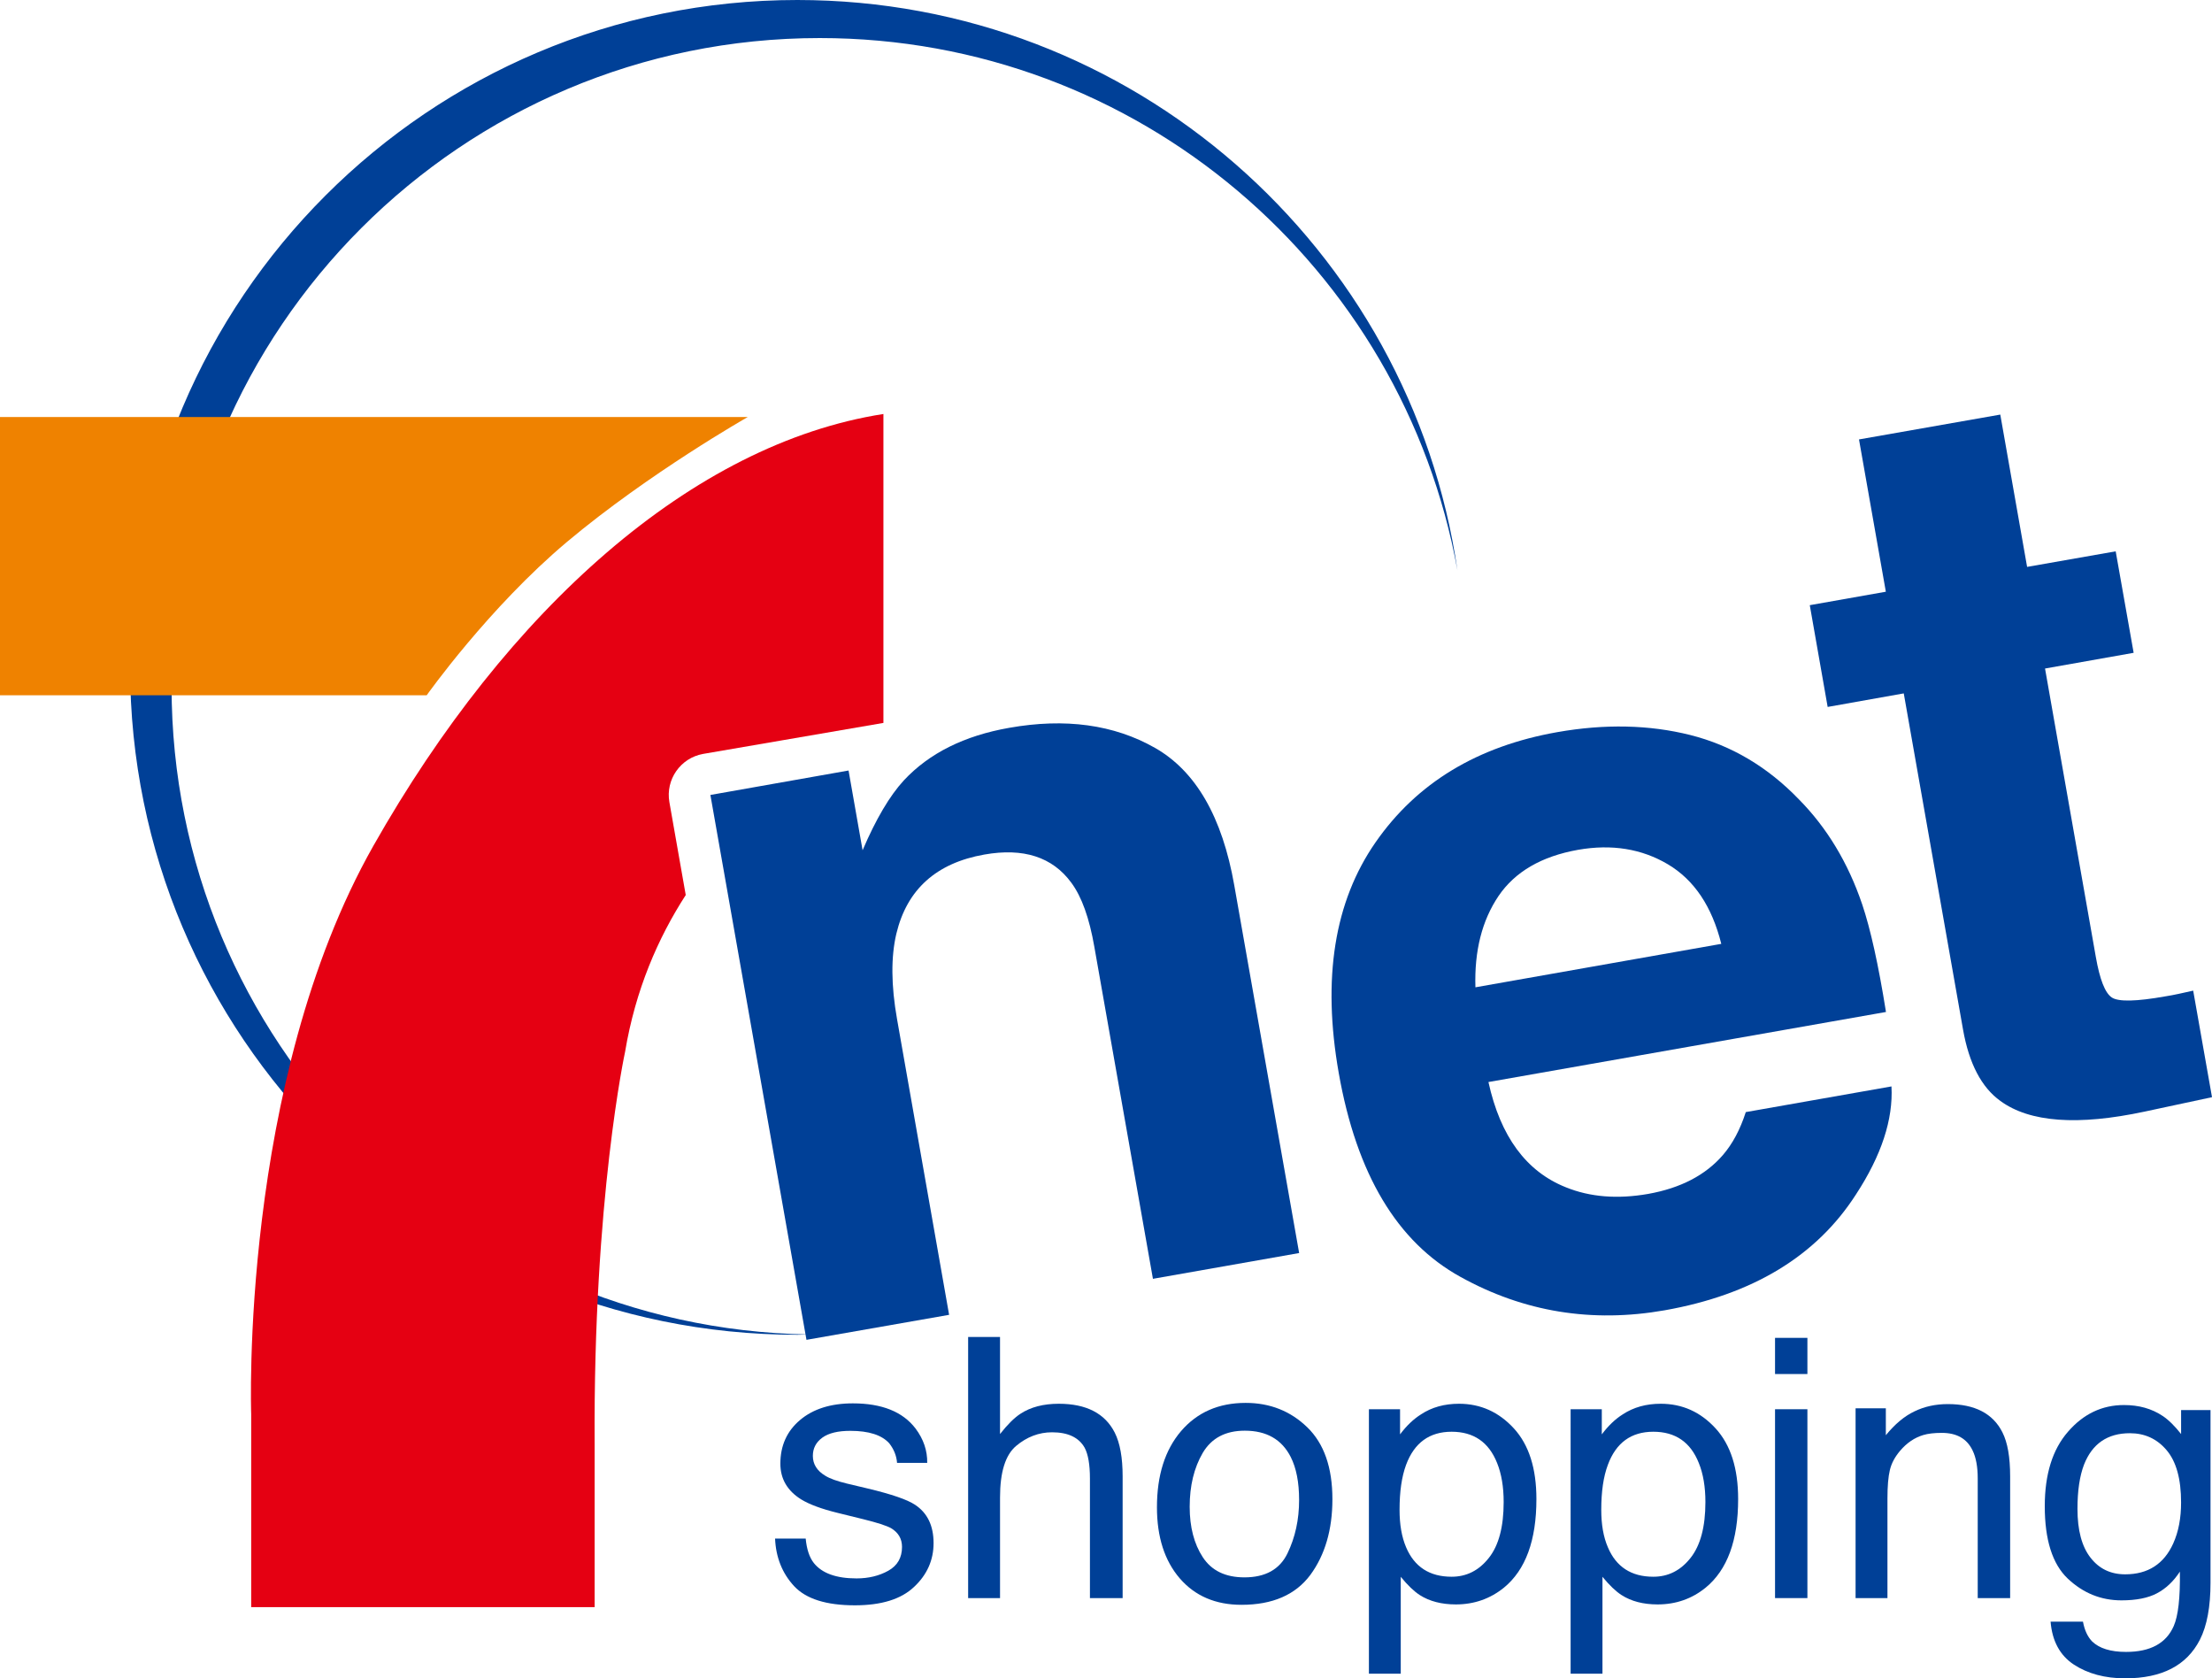
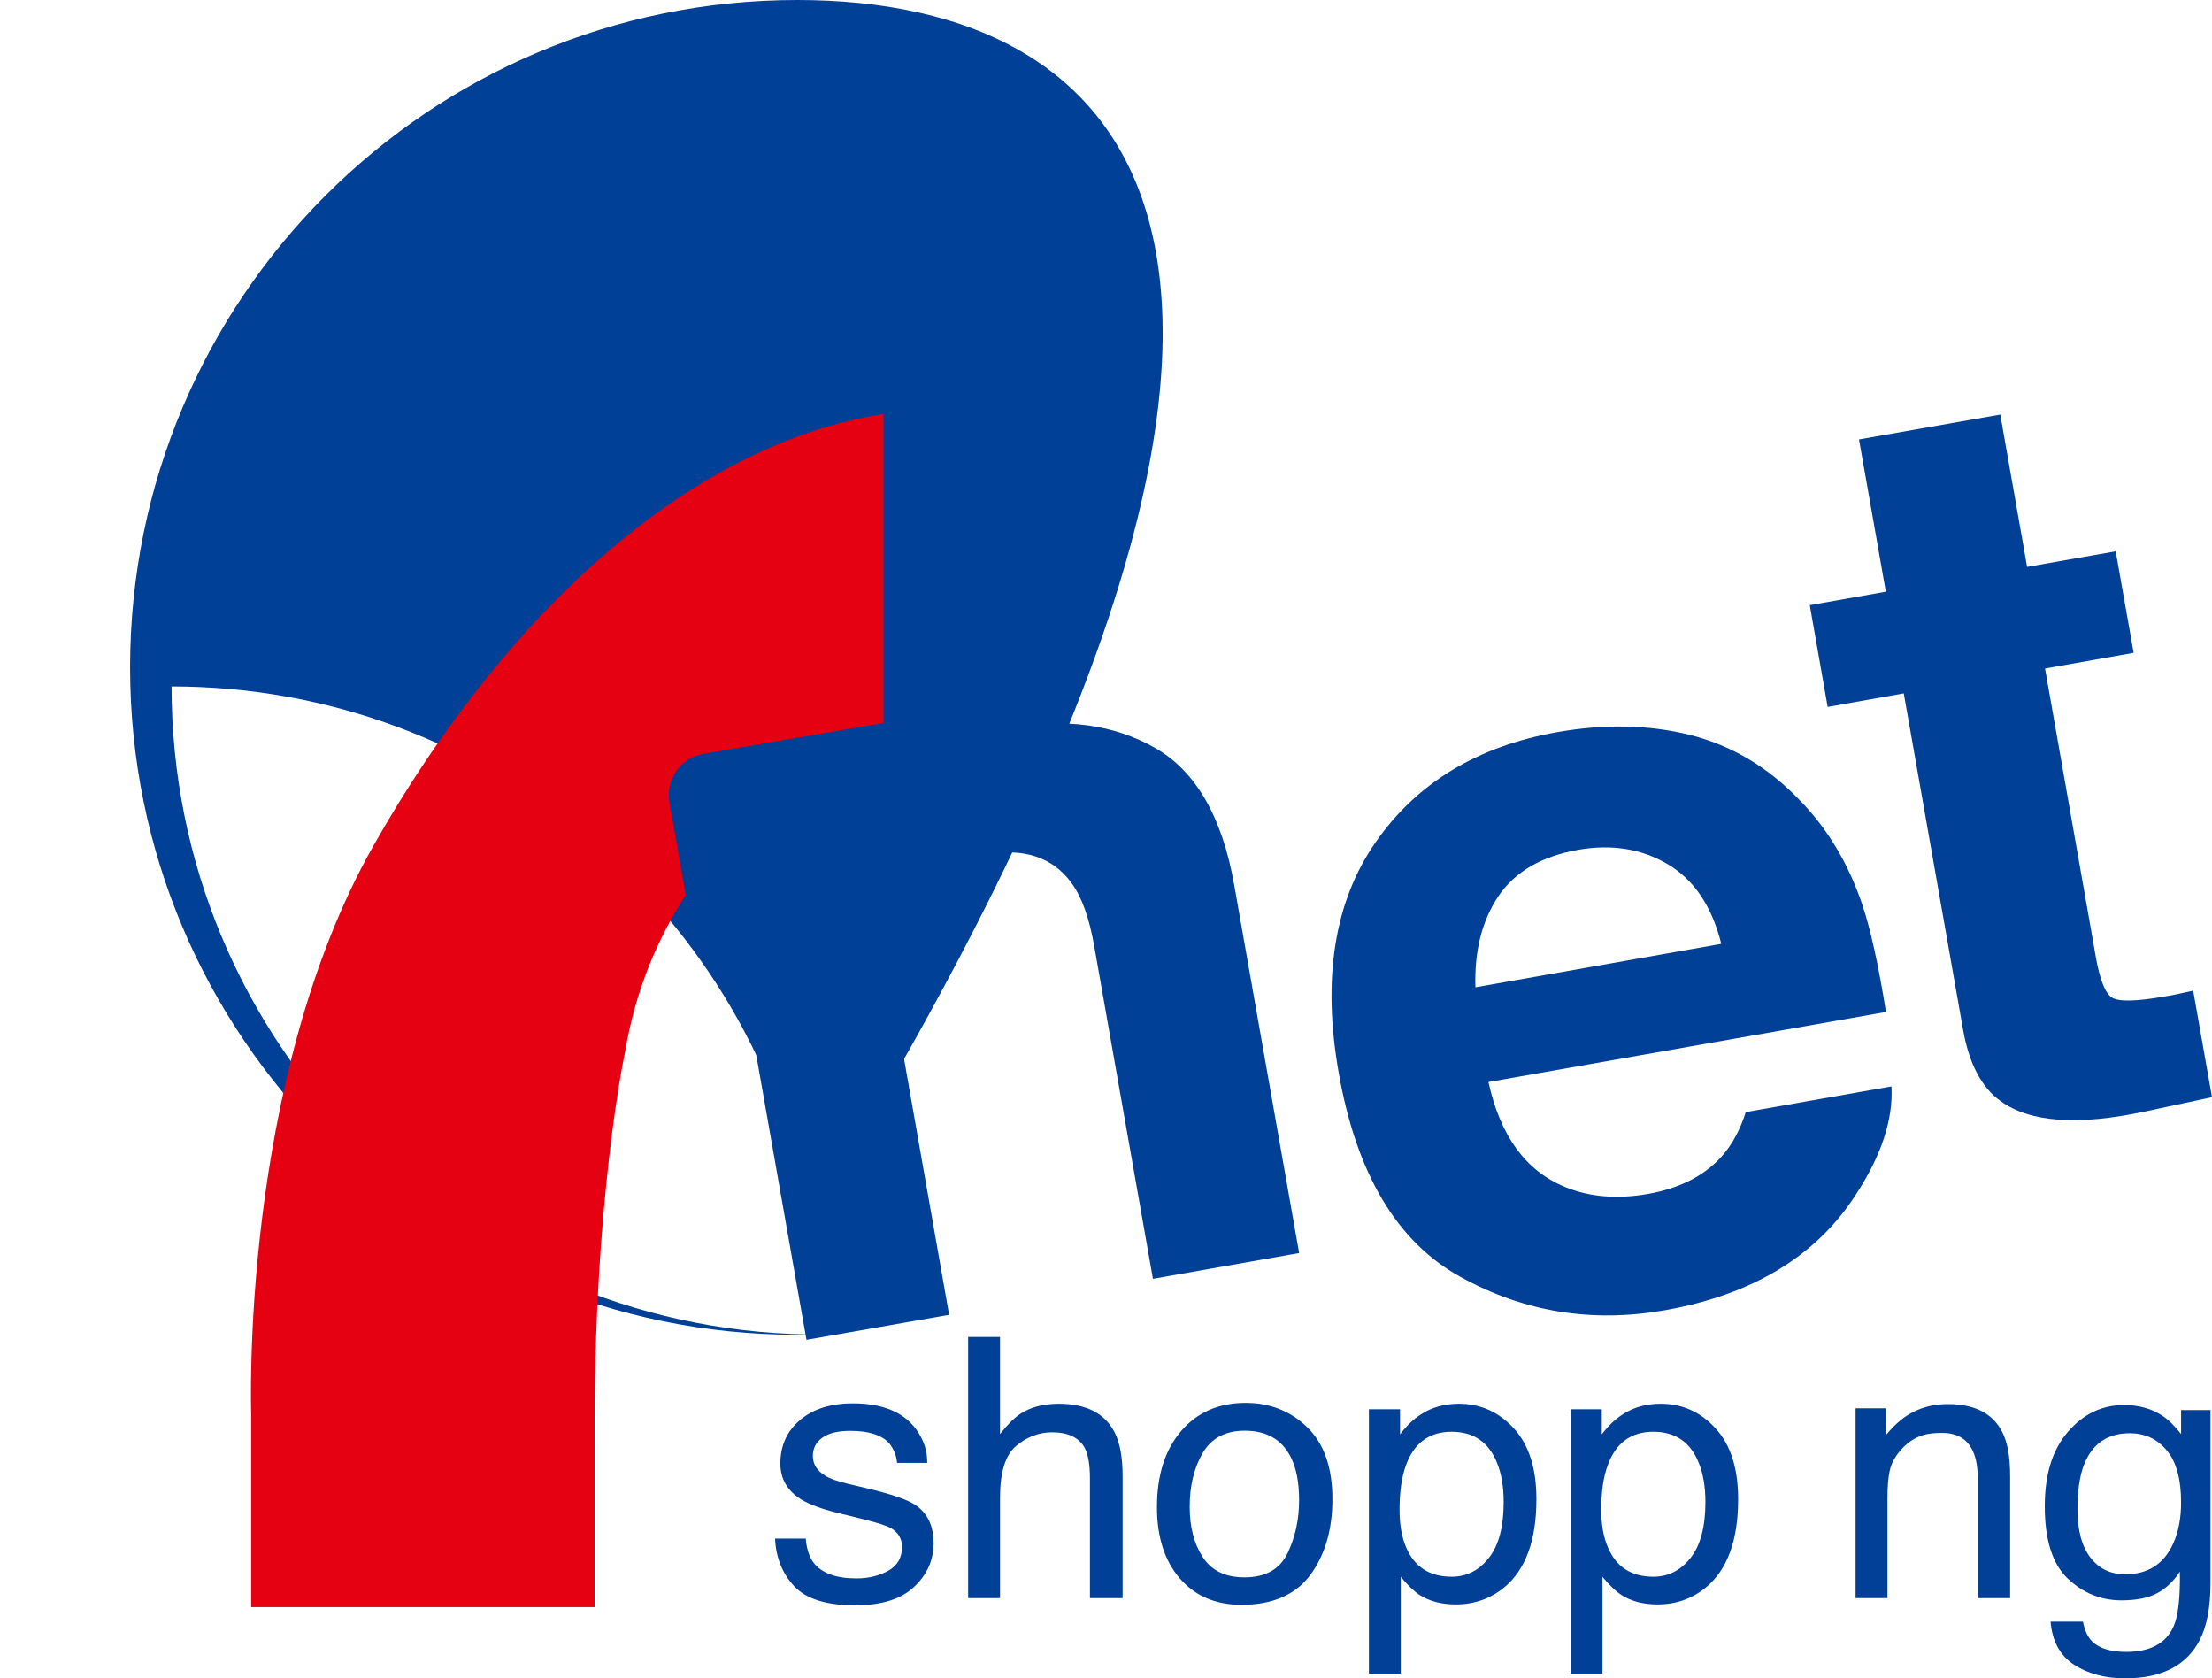
<svg xmlns="http://www.w3.org/2000/svg" version="1.1" id="レイヤー_1" x="0px" y="0px" width="229.759px" height="174.283px" viewBox="0 0 229.759 174.283" style="enable-background:new 0 0 229.759 174.283;" xml:space="preserve">
  <style type="text/css">
	.st0{fill:#004097;}
	.st1{fill:#EF8200;}
	.st2{fill:#E50012;}
</style>
-   <path class="st0" d="M17.821,71.283c0-37.189,30.145-67.331,67.332-67.331c33.075,0,60.555,23.852,66.232,55.286  C146.514,25.74,117.674,0,82.823,0C44.544,0,13.514,31.027,13.514,69.303c0,38.277,31.031,69.305,69.309,69.305  c0.39,0,0.772-0.023,1.165-0.031C47.34,137.955,17.821,108.07,17.821,71.283z" />
-   <path class="st1" d="M0,43.305v28.895h44.32c0,0,6.449-9.107,14.598-15.949c8.506-7.133,18.751-12.945,18.751-12.945H0z" />
+   <path class="st0" d="M17.821,71.283c33.075,0,60.555,23.852,66.232,55.286  C146.514,25.74,117.674,0,82.823,0C44.544,0,13.514,31.027,13.514,69.303c0,38.277,31.031,69.305,69.309,69.305  c0.39,0,0.772-0.023,1.165-0.031C47.34,137.955,17.821,108.07,17.821,71.283z" />
  <path class="st2" d="M71.227,92.944l-1.698-9.646c-0.413-2.35,1.154-4.59,3.505-5.01l18.726-3.218V42.99  C71.935,46.078,52.705,63.246,38.78,87.836c-13.921,24.586-12.689,59.025-12.689,59.025v20.027h35.674v-16.918  c-0.16-25.461,3.161-40.738,3.161-40.738C66,102.784,68.35,97.397,71.227,92.944z" />
  <g>
    <g>
      <path class="st0" d="M119.957,77.656c4.248,2.411,6.999,7.177,8.246,14.28l6.738,38.184l-15.187,2.676l-6.085-34.472    c-0.521-2.996-1.314-5.209-2.395-6.664c-1.958-2.668-4.968-3.637-9.024-2.922c-4.998,0.878-8.043,3.619-9.146,8.219    c-0.57,2.418-0.548,5.377,0.073,8.883l5.406,30.696l-14.816,2.597l-9.979-56.582l14.351-2.538l1.458,8.282    c1.391-3.257,2.821-5.664,4.281-7.253c2.636-2.829,6.284-4.643,10.944-5.462C110.654,74.547,115.701,75.24,119.957,77.656z" />
      <path class="st0" d="M175.567,76.326c4.268,1.078,8.026,3.305,11.275,6.673c2.92,2.955,5.118,6.593,6.585,10.919    c0.854,2.533,1.686,6.268,2.468,11.169l-41.292,7.275c1.241,5.647,3.921,9.292,8.048,10.932c2.504,1.016,5.355,1.242,8.543,0.686    c3.373-0.604,5.967-1.951,7.777-4.054c0.984-1.146,1.776-2.619,2.363-4.442l15.131-2.667c0.188,3.418-1.038,7.164-3.689,11.221    c-4.109,6.396-10.731,10.41-19.87,12.028c-7.543,1.325-14.614,0.181-21.202-3.466c-6.584-3.625-10.802-10.679-12.651-21.179    c-1.73-9.812-0.459-17.798,3.827-23.954c4.28-6.163,10.575-9.977,18.889-11.441C166.695,75.158,171.303,75.258,175.567,76.326z     M155.649,93.047c-1.712,2.539-2.517,5.692-2.398,9.478l25.538-4.511c-0.969-3.879-2.807-6.63-5.535-8.256    c-2.721-1.615-5.829-2.123-9.331-1.512C160.117,88.92,157.36,90.527,155.649,93.047z" />
      <path class="st0" d="M189.838,73.411l-1.857-10.567l7.9-1.398l-2.788-15.814l14.675-2.58l2.786,15.816l9.201-1.616l1.865,10.538    l-9.204,1.632l5.278,29.963c0.407,2.32,0.954,3.723,1.653,4.195c0.69,0.462,2.547,0.422,5.555-0.113    c0.451-0.064,0.927-0.166,1.426-0.268c0.502-0.109,0.999-0.223,1.477-0.328l1.954,11.064l-6.979,1.494    c-6.964,1.488-11.959,1.121-14.999-1.1c-1.964-1.412-3.258-3.883-3.882-7.414l-6.157-34.91L189.838,73.411z" />
    </g>
  </g>
  <g>
    <g>
      <path class="st0" d="M83.687,159.77c0.104,1.101,0.383,1.952,0.844,2.537c0.854,1.069,2.331,1.6,4.438,1.6    c1.246,0,2.349-0.267,3.302-0.799c0.953-0.534,1.421-1.359,1.421-2.474c0-0.844-0.38-1.489-1.144-1.948    c-0.482-0.261-1.437-0.57-2.878-0.927L87,157.102c-1.704-0.417-2.963-0.894-3.778-1.397c-1.442-0.896-2.166-2.135-2.166-3.713    c0-1.867,0.68-3.383,2.044-4.533c1.359-1.147,3.187-1.729,5.485-1.729c3.004,0,5.181,0.864,6.511,2.611    c0.836,1.113,1.232,2.301,1.213,3.568h-3.133c-0.056-0.734-0.327-1.412-0.807-2.028c-0.78-0.866-2.129-1.298-4.047-1.298    c-1.278,0-2.25,0.232-2.907,0.707c-0.661,0.484-0.985,1.109-0.985,1.895c0,0.857,0.429,1.547,1.291,2.061    c0.497,0.309,1.237,0.564,2.215,0.804l2.231,0.53c2.42,0.58,4.051,1.135,4.868,1.674c1.291,0.849,1.934,2.172,1.934,3.99    c0,1.762-0.676,3.285-2.021,4.541c-1.348,1.285-3.404,1.916-6.159,1.916c-2.958,0-5.067-0.661-6.304-1.99    c-1.23-1.326-1.896-2.984-1.979-4.94H83.687z" />
      <path class="st0" d="M100.559,138.837h3.313v10.078c0.78-0.993,1.49-1.692,2.112-2.098c1.068-0.704,2.398-1.046,3.991-1.046    c2.857,0,4.792,0.997,5.81,2.99c0.553,1.094,0.822,2.613,0.822,4.555v12.635h-3.396v-12.426c0-1.434-0.184-2.496-0.545-3.18    c-0.606-1.076-1.732-1.611-3.39-1.611c-1.37,0-2.621,0.482-3.733,1.416c-1.119,0.945-1.67,2.727-1.67,5.354v10.447h-3.313V138.837    z" />
      <path class="st0" d="M135.784,148.213c1.743,1.691,2.612,4.178,2.612,7.467c0,3.17-0.769,5.795-2.297,7.871    c-1.54,2.062-3.917,3.098-7.146,3.098c-2.69,0-4.831-0.916-6.415-2.75c-1.576-1.832-2.367-4.299-2.367-7.379    c0-3.306,0.826-5.939,2.5-7.905c1.67-1.948,3.904-2.934,6.716-2.934C131.912,145.681,134.046,146.529,135.784,148.213z     M133.727,161.312c0.808-1.666,1.21-3.513,1.21-5.545c0-1.833-0.29-3.332-0.874-4.476c-0.926-1.817-2.513-2.724-4.766-2.724    c-2.001,0-3.452,0.762-4.368,2.305c-0.907,1.555-1.357,3.419-1.357,5.598c0,2.09,0.45,3.84,1.357,5.23    c0.916,1.401,2.354,2.099,4.331,2.099C131.434,163.8,132.922,162.971,133.727,161.312z" />
      <path class="st0" d="M142.188,146.34h3.235v2.61c0.665-0.889,1.388-1.582,2.177-2.077c1.117-0.739,2.434-1.102,3.947-1.102    c2.232,0,4.134,0.854,5.701,2.562c1.563,1.709,2.338,4.15,2.338,7.336c0,4.293-1.123,7.355-3.375,9.201    c-1.435,1.156-3.094,1.739-4.994,1.739c-1.48,0-2.736-0.326-3.747-0.972c-0.586-0.377-1.246-1.007-1.975-1.896v10.061h-3.307    V146.34z M154.643,161.781c1.029-1.29,1.542-3.225,1.542-5.8c0-1.575-0.226-2.925-0.68-4.052    c-0.862-2.175-2.443-3.252-4.724-3.252c-2.302,0-3.877,1.143-4.731,3.435c-0.457,1.24-0.679,2.786-0.679,4.673    c0,1.522,0.222,2.813,0.679,3.888c0.859,2.033,2.436,3.061,4.731,3.061C152.324,163.735,153.617,163.084,154.643,161.781z" />
      <path class="st0" d="M163.139,146.34h3.239v2.61c0.667-0.889,1.387-1.582,2.176-2.077c1.125-0.739,2.433-1.102,3.944-1.102    c2.244,0,4.14,0.854,5.703,2.562c1.561,1.709,2.339,4.15,2.339,7.336c0,4.293-1.123,7.355-3.379,9.201    c-1.423,1.156-3.087,1.739-4.987,1.739c-1.489,0-2.737-0.326-3.744-0.972c-0.59-0.377-1.255-1.007-1.983-1.896v10.061h-3.308    V146.34z M175.596,161.781c1.024-1.29,1.544-3.225,1.544-5.8c0-1.575-0.227-2.925-0.684-4.052    c-0.86-2.175-2.439-3.252-4.727-3.252c-2.302,0-3.871,1.143-4.721,3.435c-0.465,1.24-0.686,2.786-0.686,4.673    c0,1.522,0.221,2.813,0.686,3.888c0.855,2.033,2.433,3.061,4.721,3.061C173.281,163.735,174.566,163.084,175.596,161.781z" />
-       <path class="st0" d="M184.372,138.928h3.362v3.756h-3.362V138.928z M184.372,146.34h3.362v19.611h-3.362V146.34z" />
      <path class="st0" d="M192.74,146.245h3.141v2.794c0.933-1.146,1.924-1.98,2.96-2.471c1.048-0.51,2.204-0.763,3.477-0.763    c2.801,0,4.689,0.979,5.67,2.929c0.543,1.07,0.804,2.59,0.804,4.582v12.635h-3.367v-12.426c0-1.189-0.173-2.162-0.529-2.896    c-0.587-1.234-1.655-1.834-3.201-1.834c-0.789,0-1.436,0.076-1.928,0.225c-0.908,0.271-1.706,0.814-2.396,1.623    c-0.555,0.652-0.907,1.311-1.074,2.02c-0.166,0.691-0.249,1.672-0.249,2.963v10.326h-3.31V146.245z" />
      <path class="st0" d="M224.646,147.044c0.624,0.415,1.252,1.05,1.903,1.871v-2.487h3.055v17.925c0,2.501-0.367,4.472-1.103,5.921    c-1.369,2.678-3.951,4.01-7.758,4.01c-2.108,0-3.883-0.481-5.33-1.426c-1.444-0.949-2.254-2.439-2.421-4.459h3.364    c0.165,0.885,0.478,1.561,0.946,2.048c0.749,0.726,1.924,1.093,3.526,1.093c2.52,0,4.17-0.889,4.956-2.688    c0.462-1.051,0.678-2.928,0.639-5.65c-0.658,1.01-1.456,1.763-2.385,2.252c-0.925,0.491-2.159,0.732-3.684,0.732    c-2.122,0-3.982-0.752-5.585-2.266c-1.59-1.514-2.381-4.026-2.381-7.51c0-3.308,0.799-5.885,2.41-7.732    c1.598-1.849,3.542-2.774,5.813-2.774C222.154,145.903,223.494,146.271,224.646,147.044z M225.045,150.592    c-0.993-1.178-2.271-1.762-3.815-1.762c-2.325,0-3.911,1.09-4.766,3.266c-0.448,1.179-0.678,2.691-0.678,4.59    c0,2.217,0.449,3.904,1.35,5.06c0.892,1.157,2.093,1.737,3.605,1.737c2.369,0,4.033-1.076,4.996-3.215    c0.548-1.219,0.811-2.629,0.811-4.246C226.549,153.574,226.042,151.766,225.045,150.592z" />
    </g>
  </g>
</svg>